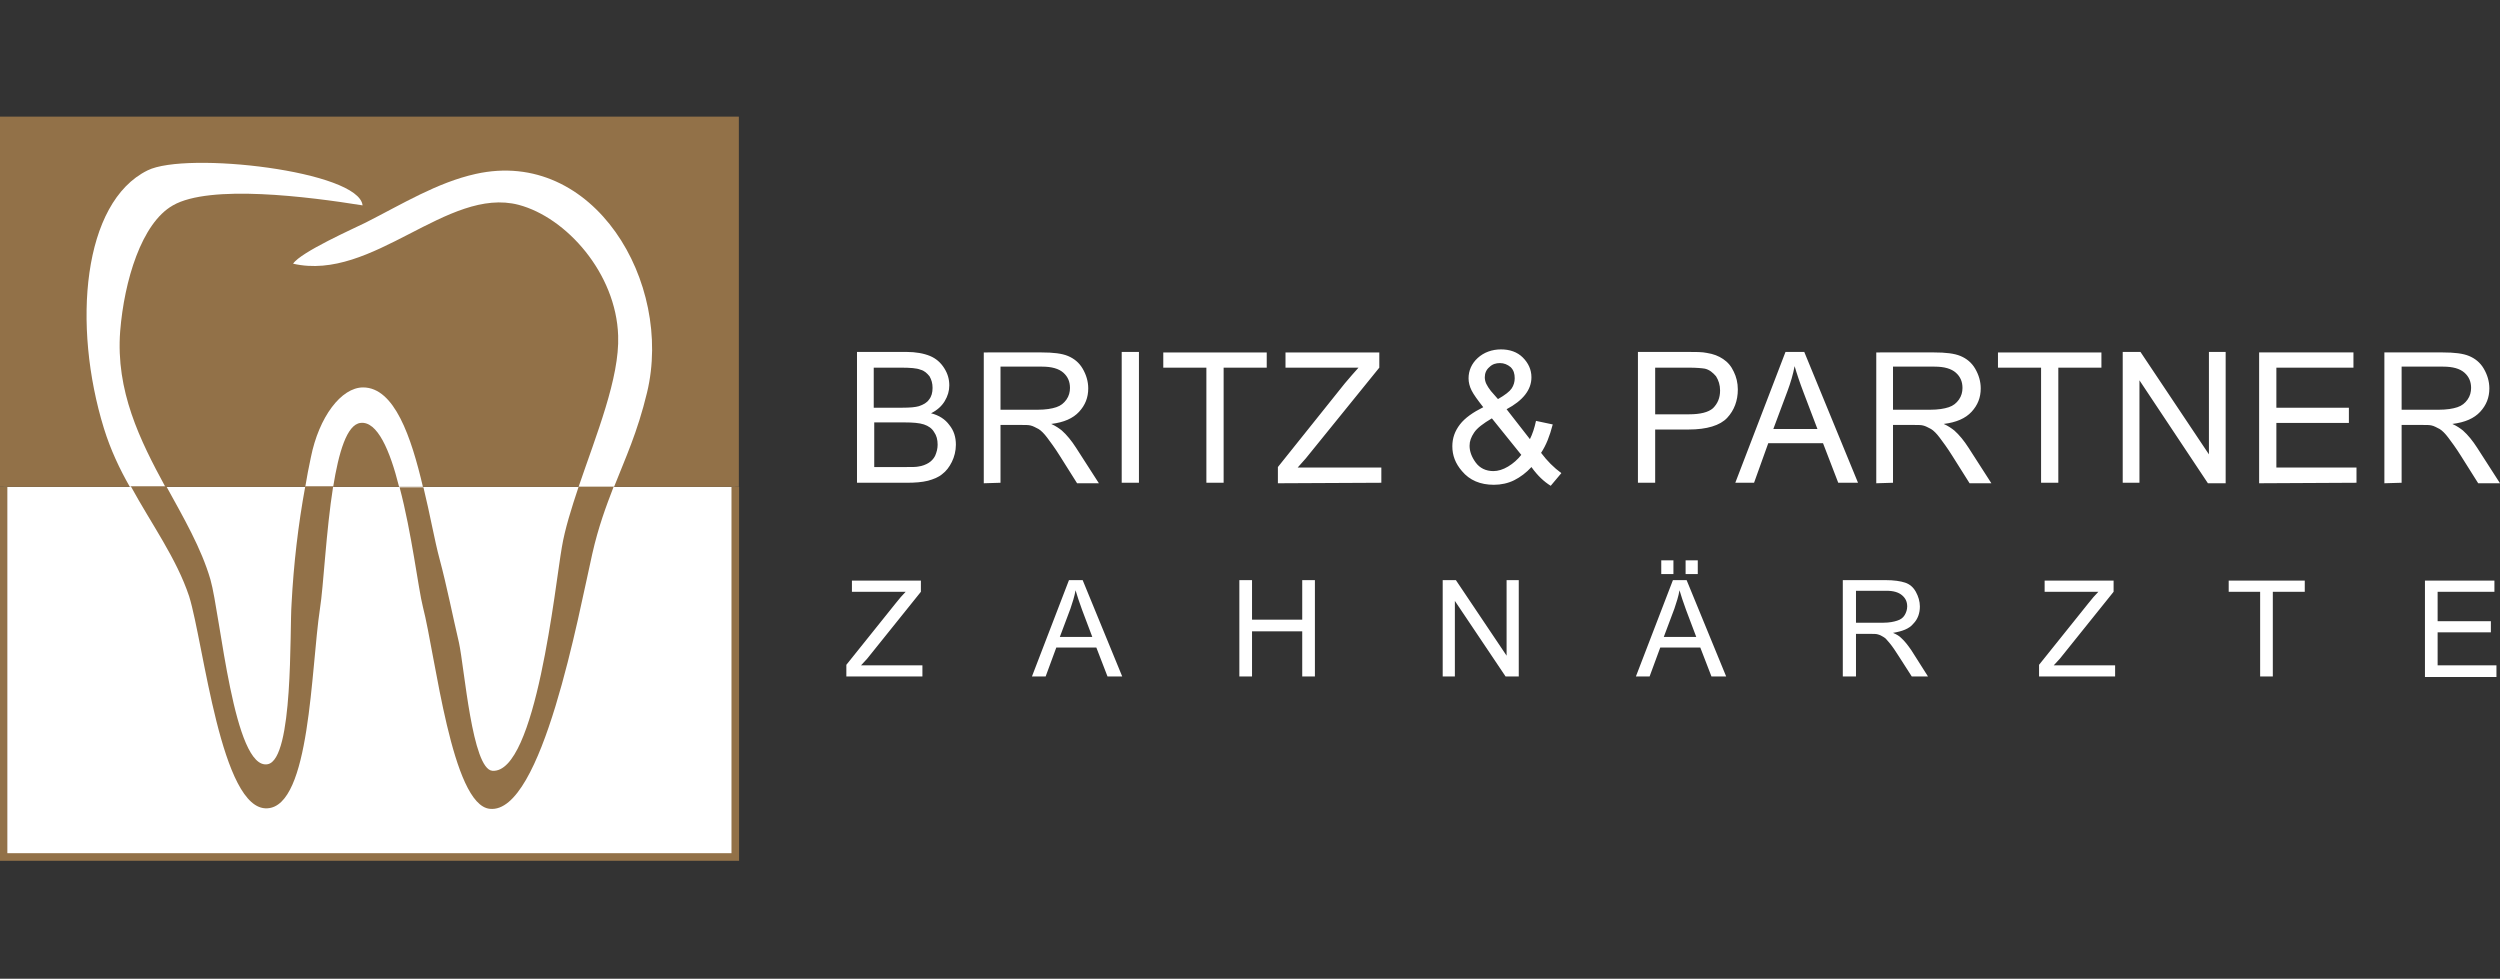
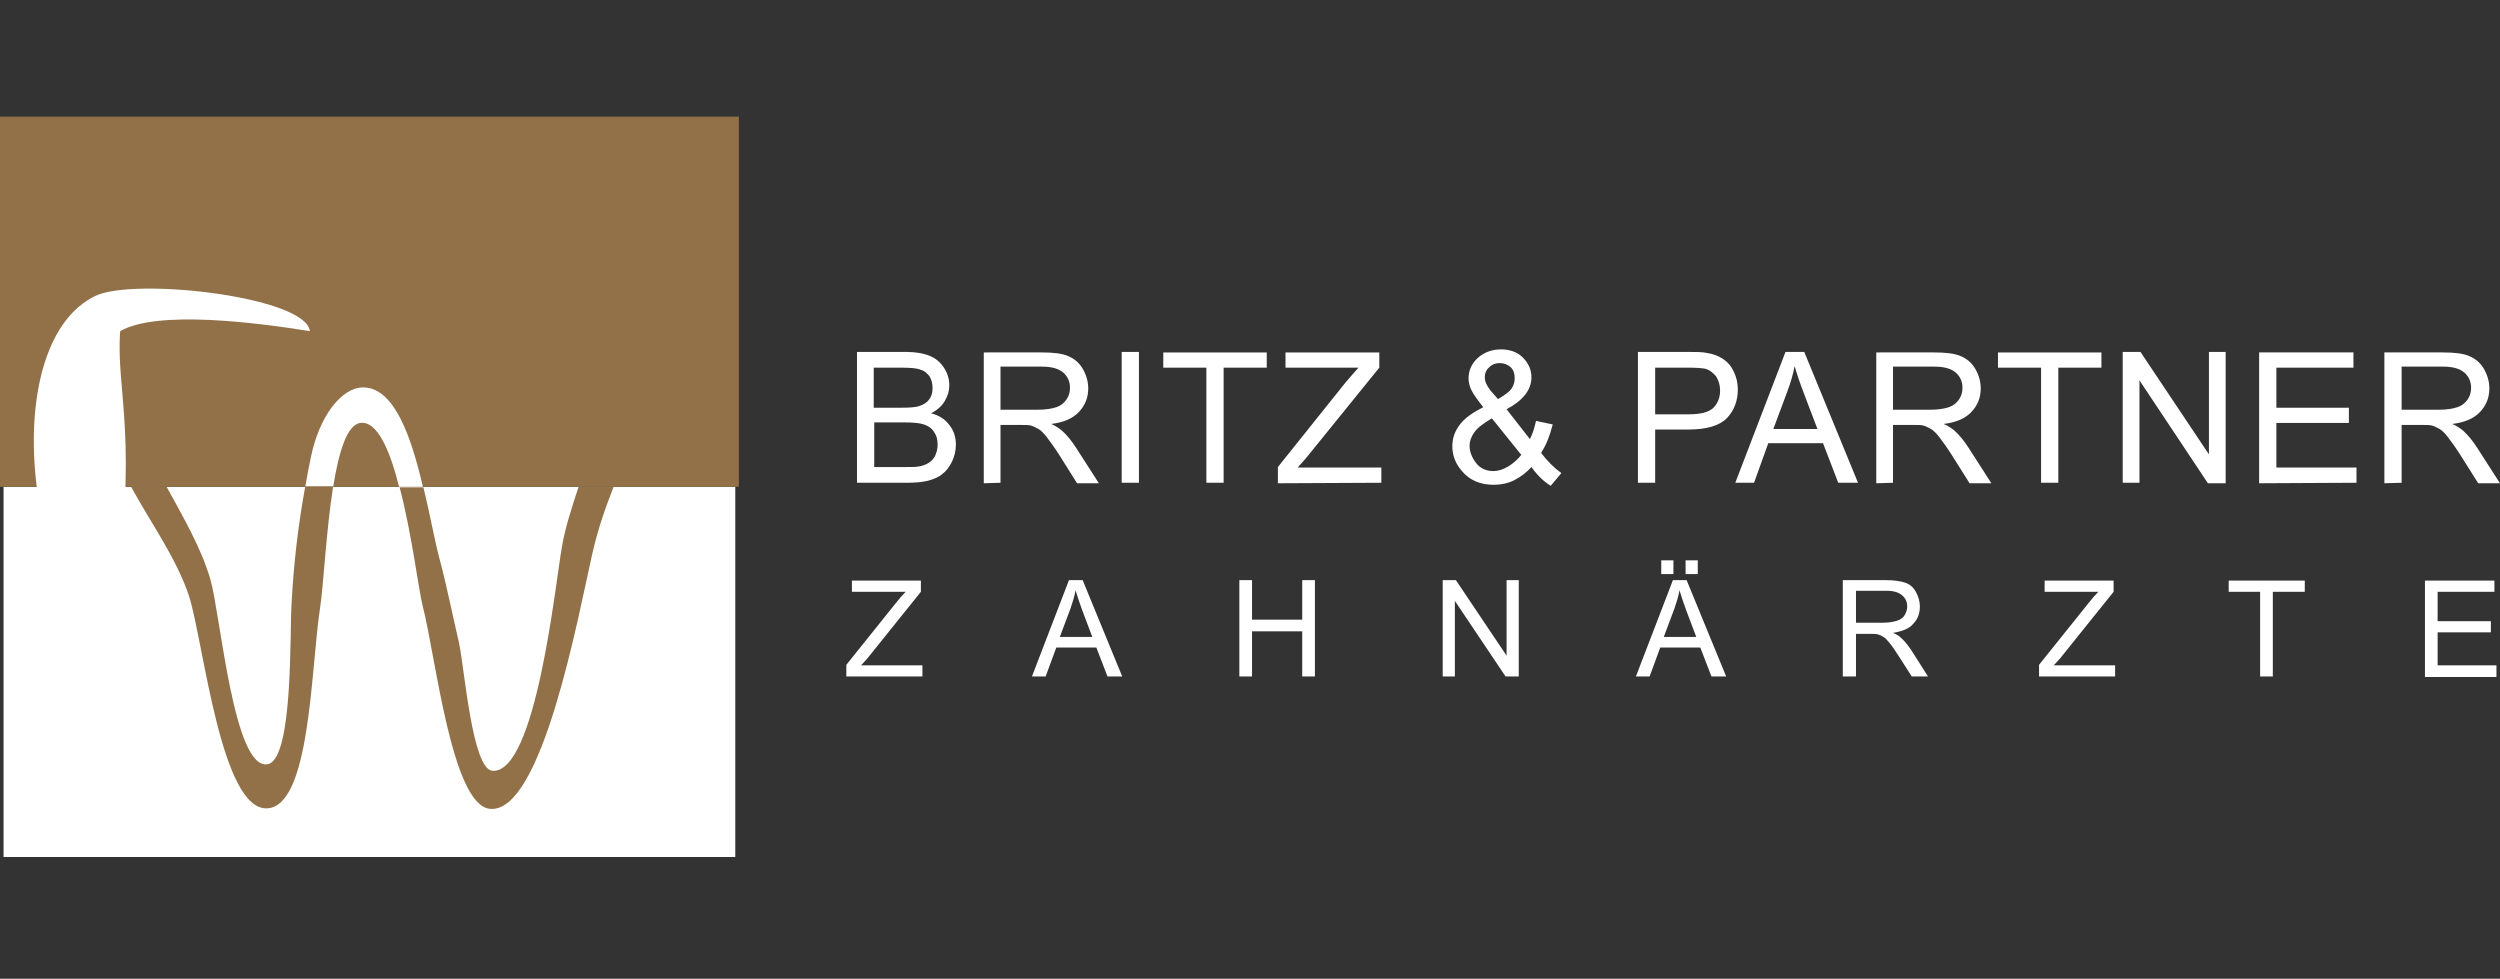
<svg xmlns="http://www.w3.org/2000/svg" version="1.1" id="Ebene_1" x="0px" y="0px" viewBox="0 0 493 193" style="enable-background:new 0 0 493 193;" xml:space="preserve">
  <rect x="0" y="0" width="493" height="193" fill="#333333" stroke="none" />
  <style type="text/css">
	.st0{fill:#FFFFFF;}
	.st1{fill:none;stroke:#927148;stroke-width:1.5;stroke-miterlimit:10;}
	.st2{fill:#927148;}
</style>
  <g>
    <polyline class="st0" points="145,96 145,169 0.7,169 0.7,96  " />
-     <polyline class="st1" points="145,96 145,169 0.7,169 0.7,96  " />
    <polygon class="st2" points="145.7,96 0,96 0,23 145.7,23  " />
-     <path class="st0" d="M93.8,34.3c-7.6,1.7-14.4,5.9-21.7,9.6C69.9,45,59.3,49.7,57.8,52l0,0c15.7,3.6,30.4-15.3,44.5-11.6   c9.4,2.5,19.2,13.5,19.6,25.8c0.3,8.3-4.3,19.5-7.8,29.8h7c2.2-5.6,4.6-10.7,6.5-18.6C132.8,55.7,117.1,29.1,93.8,34.3" />
    <path class="st0" d="M71.6,76.4c-4.3,0-8.7,5.8-10.3,13.8c-0.4,1.9-0.8,3.9-1.1,5.8h5.5c1.1-6.8,2.7-12.3,5.4-12.6   c3.3-0.4,5.8,5.4,7.6,12.6h4.7C81.1,86.2,77.8,76.4,71.6,76.4" />
-     <path class="st0" d="M23.7,65.3c0.8-9.9,4.2-21.3,10.4-24.8c7.3-4.2,26.8-1.7,37.4,0c-0.7-6.8-34.8-10.7-42.4-6.9   c-12.8,6.3-14.9,30.5-8.6,50.9c1.3,4.2,3.1,8,5.1,11.5h7C27.6,86.8,22.8,77.1,23.7,65.3" />
+     <path class="st0" d="M23.7,65.3c7.3-4.2,26.8-1.7,37.4,0c-0.7-6.8-34.8-10.7-42.4-6.9   c-12.8,6.3-14.9,30.5-8.6,50.9c1.3,4.2,3.1,8,5.1,11.5h7C27.6,86.8,22.8,77.1,23.7,65.3" />
    <path class="st2" d="M52.7,159.4c8.5-0.4,8.6-27.5,10.4-39.4c0.7-4.4,1.2-15.3,2.6-24.1h-5.5c-1.4,7.6-2.3,15.4-2.7,23.1   c-0.4,5.3,0.4,30.7-4.7,31.7c-6.7,1.3-9.3-29.4-11.3-36.4c-1.8-6.2-5.3-12.2-8.7-18.4h-7c4.1,7.5,9,14.2,11.5,21.7   C40.2,127,43.6,159.9,52.7,159.4" />
    <path class="st2" d="M114.1,96c-1.4,4.2-2.7,8.3-3.3,11.9c-1.3,7.3-5.1,44.7-13.7,44.1c-4-0.3-5.5-20.3-6.6-25.3   c-1.2-5.1-2.4-11.2-3.8-16.4c-1-3.7-1.9-8.9-3.2-14.2h-4.7c2.4,9,3.7,20.1,4.6,23.6c2.5,9.7,5.7,39.1,13.2,39.8   c10.3,1.1,17.5-38.4,20.2-50.3c1.2-5.3,2.7-9.3,4.2-13.2H114.1L114.1,96z" />
    <path class="st0" d="M181.9,133.4v-2.2h-12.1l1.2-1.3l10.6-13.2v-2.2H168v2.2h10.6c-0.6,0.6-1.3,1.4-2,2.3l-9.7,12.1v2.3   L181.9,133.4L181.9,133.4z M206.2,133.4l2.1-5.7h7.9l2.2,5.7h2.9l-7.8-19h-2.7l-7.3,19H206.2L206.2,133.4z M211.1,120   c0.4-1.2,0.8-2.4,1-3.6c0.3,1,0.7,2.3,1.3,3.9l2,5.3H209L211.1,120L211.1,120z M246.9,133.4v-8.9h9.9v8.9h2.5v-19h-2.5v7.8h-9.9   v-7.8h-2.5v19H246.9L246.9,133.4z M286.9,133.4v-14.9l10,14.9h2.6v-19h-2.4v14.9l-10-14.9h-2.6v19H286.9L286.9,133.4z M325.3,133.4   l2.1-5.7h7.9l2.2,5.7h2.9l-7.8-19h-2.7l-7.3,19H325.3L325.3,133.4z M330.2,120c0.4-1.2,0.8-2.4,1-3.6c0.3,1,0.7,2.3,1.3,3.9l2,5.3   h-6.4L330.2,120L330.2,120z M330,113.2v-2.7h-2.4v2.7H330L330,113.2z M334.8,113.2v-2.7h-2.4v2.7H334.8L334.8,113.2z M366,133.4   V125h2.9c0.6,0,1.1,0,1.4,0.1c0.4,0.1,0.8,0.3,1.1,0.5c0.4,0.2,0.8,0.7,1.3,1.3c0.5,0.6,1.1,1.5,1.8,2.6l2.5,3.9h3.2l-3.3-5.2   c-0.7-1-1.3-1.8-2.1-2.5c-0.3-0.3-0.8-0.6-1.5-0.9c1.8-0.3,3.2-0.8,4-1.8c0.9-0.9,1.3-2.1,1.3-3.4c0-1-0.3-2-0.8-2.9   s-1.2-1.5-2.1-1.8s-2.2-0.5-3.9-0.5h-8.4v19H366L366,133.4z M366,116.5h6c1.4,0,2.4,0.3,3.1,0.9s1,1.3,1,2.2c0,0.6-0.2,1.2-0.5,1.7   s-0.8,0.9-1.5,1.1c-0.6,0.2-1.5,0.4-2.7,0.4H366V116.5L366,116.5z M417.1,133.4v-2.2H405l1.2-1.3l10.6-13.2v-2.2h-13.6v2.2h10.6   c-0.6,0.6-1.3,1.4-2,2.3l-9.7,12.1v2.3L417.1,133.4L417.1,133.4z M448.2,133.4v-16.7h6.3v-2.2h-15v2.2h6.2v16.7H448.2L448.2,133.4z    M492.3,133.4v-2.2h-11.6v-6.5h10.5v-2.2h-10.5v-5.8h11.2v-2.2h-13.7v19h14.1V133.4z" />
    <path class="st0" d="M178.8,95.2c1.6,0,3-0.1,4.2-0.4c1.1-0.3,2.1-0.7,2.8-1.3c0.8-0.6,1.4-1.4,1.9-2.4s0.8-2.2,0.8-3.4   c0-1.5-0.4-2.8-1.3-3.9c-0.8-1.1-2-1.9-3.6-2.3c1.2-0.6,2.1-1.4,2.7-2.4c0.6-1,0.9-2,0.9-3.1c0-1.2-0.3-2.3-1-3.4s-1.6-1.9-2.8-2.4   s-2.8-0.8-4.7-0.8H169v25.8L178.8,95.2L178.8,95.2z M172.4,72.5h5.2c1.9,0,3.2,0.1,3.9,0.4c0.8,0.2,1.3,0.7,1.8,1.3   c0.4,0.7,0.6,1.4,0.6,2.3s-0.2,1.7-0.7,2.3c-0.4,0.6-1.1,1-2,1.3c-0.7,0.2-1.7,0.3-3.3,0.3h-5.6v-7.9L172.4,72.5L172.4,72.5z    M172.4,83.3h6c1.6,0,2.9,0.1,3.8,0.4c0.9,0.3,1.6,0.8,2,1.5c0.5,0.7,0.7,1.5,0.7,2.5c0,0.8-0.2,1.5-0.5,2.2   c-0.3,0.6-0.8,1.1-1.3,1.4s-1.2,0.6-2,0.7c-0.4,0.1-1.2,0.1-2.3,0.1h-6.4V83.3L172.4,83.3z M197.3,95.2V83.8h4c0.9,0,1.5,0,1.9,0.1   c0.5,0.1,1,0.4,1.6,0.7c0.5,0.3,1.1,0.9,1.7,1.7c0.6,0.8,1.5,2,2.5,3.6l3.4,5.4h4.3l-4.5-7c-0.9-1.4-1.8-2.5-2.8-3.4   c-0.5-0.4-1.2-0.9-2.1-1.3c2.5-0.3,4.3-1.1,5.5-2.4s1.8-2.8,1.8-4.6c0-1.4-0.4-2.7-1.1-3.9c-0.7-1.2-1.7-2-2.9-2.5   s-2.9-0.7-5.2-0.7H194v25.8L197.3,95.2L197.3,95.2z M197.3,72.3h8.2c1.9,0,3.3,0.4,4.2,1.2c0.9,0.8,1.3,1.8,1.3,3   c0,0.8-0.2,1.6-0.7,2.3c-0.5,0.7-1.1,1.2-2,1.5s-2.1,0.5-3.7,0.5h-7.3V72.3L197.3,72.3z M224.6,95.2V69.4h-3.4v25.8H224.6   L224.6,95.2z M241.3,95.2V72.5h8.5v-3h-20.4v3h8.5v22.7H241.3L241.3,95.2z M272.4,95.2v-3h-16.5l1.6-1.8L272,72.5v-3h-18.5v3h14.4   c-0.8,0.9-1.7,1.9-2.7,3.1L252,92.1v3.2L272.4,95.2L272.4,95.2z M305.8,95.8l2.1-2.5c-1.5-1.1-2.8-2.4-4-4c1-1.5,1.7-3.3,2.3-5.6   l-3.3-0.7c-0.3,1.4-0.7,2.6-1.2,3.6l-4.6-5.9c3.2-1.7,4.9-3.8,4.9-6.3c0-1.5-0.6-2.8-1.7-3.9s-2.6-1.6-4.3-1.6   c-1.8,0-3.4,0.6-4.6,1.7s-1.8,2.5-1.8,4c0,0.8,0.2,1.6,0.6,2.4s1.2,1.9,2.3,3.3c-2,1-3.6,2.1-4.6,3.4s-1.5,2.7-1.5,4.3   c0,1.8,0.6,3.4,1.9,4.9c1.5,1.8,3.6,2.7,6.3,2.7c1.4,0,2.8-0.3,4-0.9s2.4-1.5,3.4-2.6C303.2,93.8,304.5,95,305.8,95.8L305.8,95.8   L305.8,95.8z M294,77.1c-0.4-0.5-0.7-1-0.9-1.4c-0.2-0.4-0.3-0.9-0.3-1.3c0-0.8,0.3-1.5,0.9-2c0.6-0.6,1.3-0.8,2.1-0.8   c0.8,0,1.5,0.3,2.1,0.8c0.6,0.6,0.8,1.3,0.8,2.2c0,0.7-0.2,1.4-0.6,2s-1.3,1.3-2.7,2.1L294,77.1L294,77.1z M297.4,92   c-1,0.6-2,0.9-2.9,0.9c-1.5,0-2.7-0.6-3.5-1.7s-1.2-2.2-1.2-3.3c0-0.9,0.3-1.7,0.9-2.6s1.8-1.8,3.5-2.8l5.8,7.2   C299.3,90.6,298.4,91.4,297.4,92L297.4,92z M326.4,95.2V84.7h6.6c3.6,0,6.2-0.8,7.6-2.3s2.1-3.4,2.1-5.6c0-1.3-0.3-2.5-0.8-3.5   c-0.5-1.1-1.2-1.9-2.1-2.5s-1.9-1-3.2-1.2c-0.9-0.2-2.2-0.2-3.9-0.2H323v25.8H326.4L326.4,95.2z M326.4,72.5h6.6   c1.5,0,2.6,0.1,3.2,0.2c0.9,0.2,1.6,0.8,2.2,1.5c0.5,0.8,0.8,1.7,0.8,2.8c0,1.5-0.5,2.6-1.4,3.5c-0.9,0.8-2.5,1.2-4.7,1.2h-6.7   V72.5L326.4,72.5z M345.9,95.2l2.8-7.8h10.8l3,7.8h3.9l-10.6-25.8h-3.7l-9.9,25.8H345.9L345.9,95.2z M352.5,77.1   c0.6-1.6,1.1-3.3,1.4-4.9c0.4,1.4,1,3.2,1.8,5.3l2.7,7.1h-8.7L352.5,77.1L352.5,77.1z M373.3,95.2V83.8h4c0.9,0,1.5,0,1.9,0.1   c0.5,0.1,1,0.4,1.6,0.7c0.5,0.3,1.1,0.9,1.7,1.7c0.6,0.8,1.5,2,2.5,3.6l3.4,5.4h4.3l-4.5-7c-0.9-1.4-1.8-2.5-2.8-3.4   c-0.5-0.4-1.2-0.9-2.1-1.3c2.5-0.3,4.3-1.1,5.5-2.4s1.8-2.8,1.8-4.6c0-1.4-0.4-2.7-1.1-3.9c-0.7-1.2-1.7-2-2.9-2.5   c-1.2-0.5-2.9-0.7-5.2-0.7H370v25.8L373.3,95.2L373.3,95.2z M373.3,72.3h8.2c1.9,0,3.3,0.4,4.2,1.2c0.9,0.8,1.3,1.8,1.3,3   c0,0.8-0.2,1.6-0.7,2.3c-0.5,0.7-1.1,1.2-2,1.5s-2.1,0.5-3.7,0.5h-7.3V72.3L373.3,72.3z M405.9,95.2V72.5h8.5v-3H394v3h8.5v22.7   H405.9L405.9,95.2z M421.9,95.2V75l13.5,20.3h3.5V69.4h-3.3v20.2l-13.5-20.2h-3.5v25.8L421.9,95.2L421.9,95.2z M464.7,95.2v-3   h-15.8v-8.8h14.3v-3h-14.3v-7.9h15.2v-3h-18.6v25.8L464.7,95.2L464.7,95.2z M473.6,95.2V83.8h4c0.9,0,1.5,0,1.9,0.1   c0.5,0.1,1,0.4,1.6,0.7c0.5,0.3,1.1,0.9,1.7,1.7c0.6,0.8,1.5,2,2.5,3.6l3.4,5.4h4.3l-4.5-7c-0.9-1.4-1.8-2.5-2.8-3.4   c-0.5-0.4-1.2-0.9-2.1-1.3c2.5-0.3,4.3-1.1,5.5-2.4s1.8-2.8,1.8-4.6c0-1.4-0.4-2.7-1.1-3.9c-0.7-1.2-1.7-2-2.9-2.5   s-2.9-0.7-5.2-0.7h-11.5v25.8L473.6,95.2L473.6,95.2z M473.6,72.3h8.2c1.9,0,3.3,0.4,4.2,1.2c0.9,0.8,1.3,1.8,1.3,3   c0,0.8-0.2,1.6-0.7,2.3c-0.5,0.7-1.1,1.2-2,1.5s-2.1,0.5-3.7,0.5h-7.3V72.3L473.6,72.3z" />
  </g>
</svg>